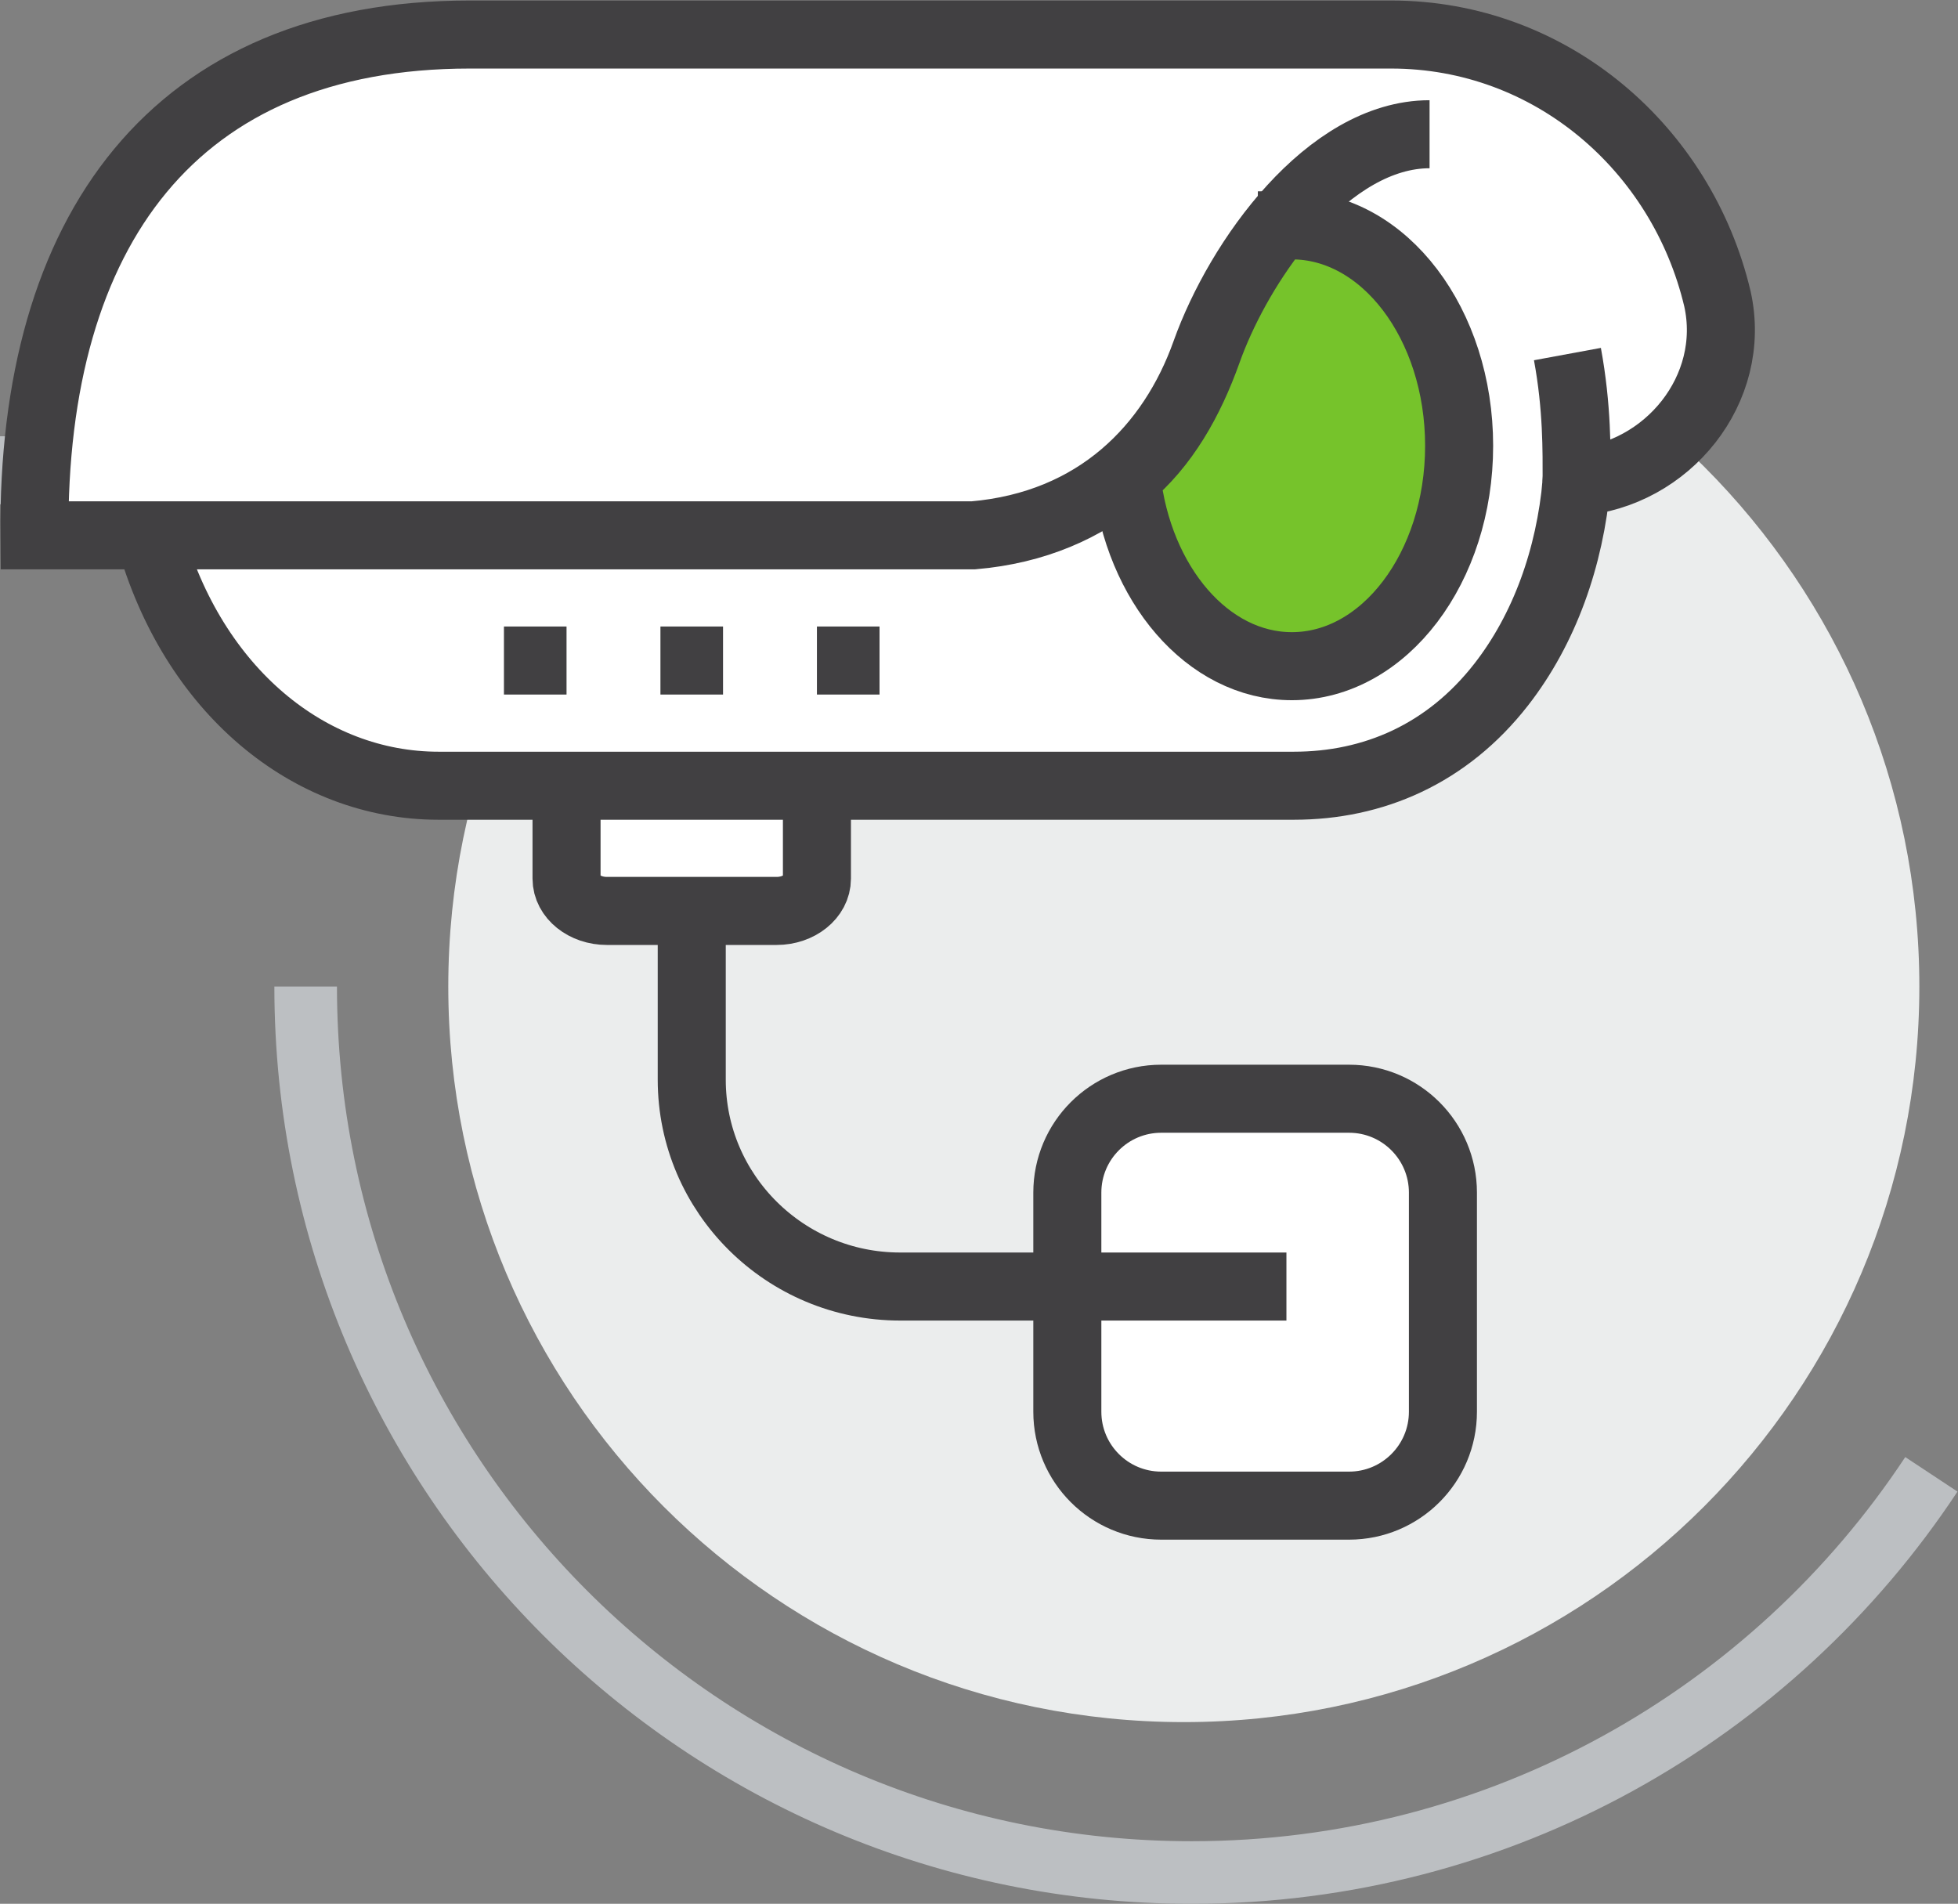
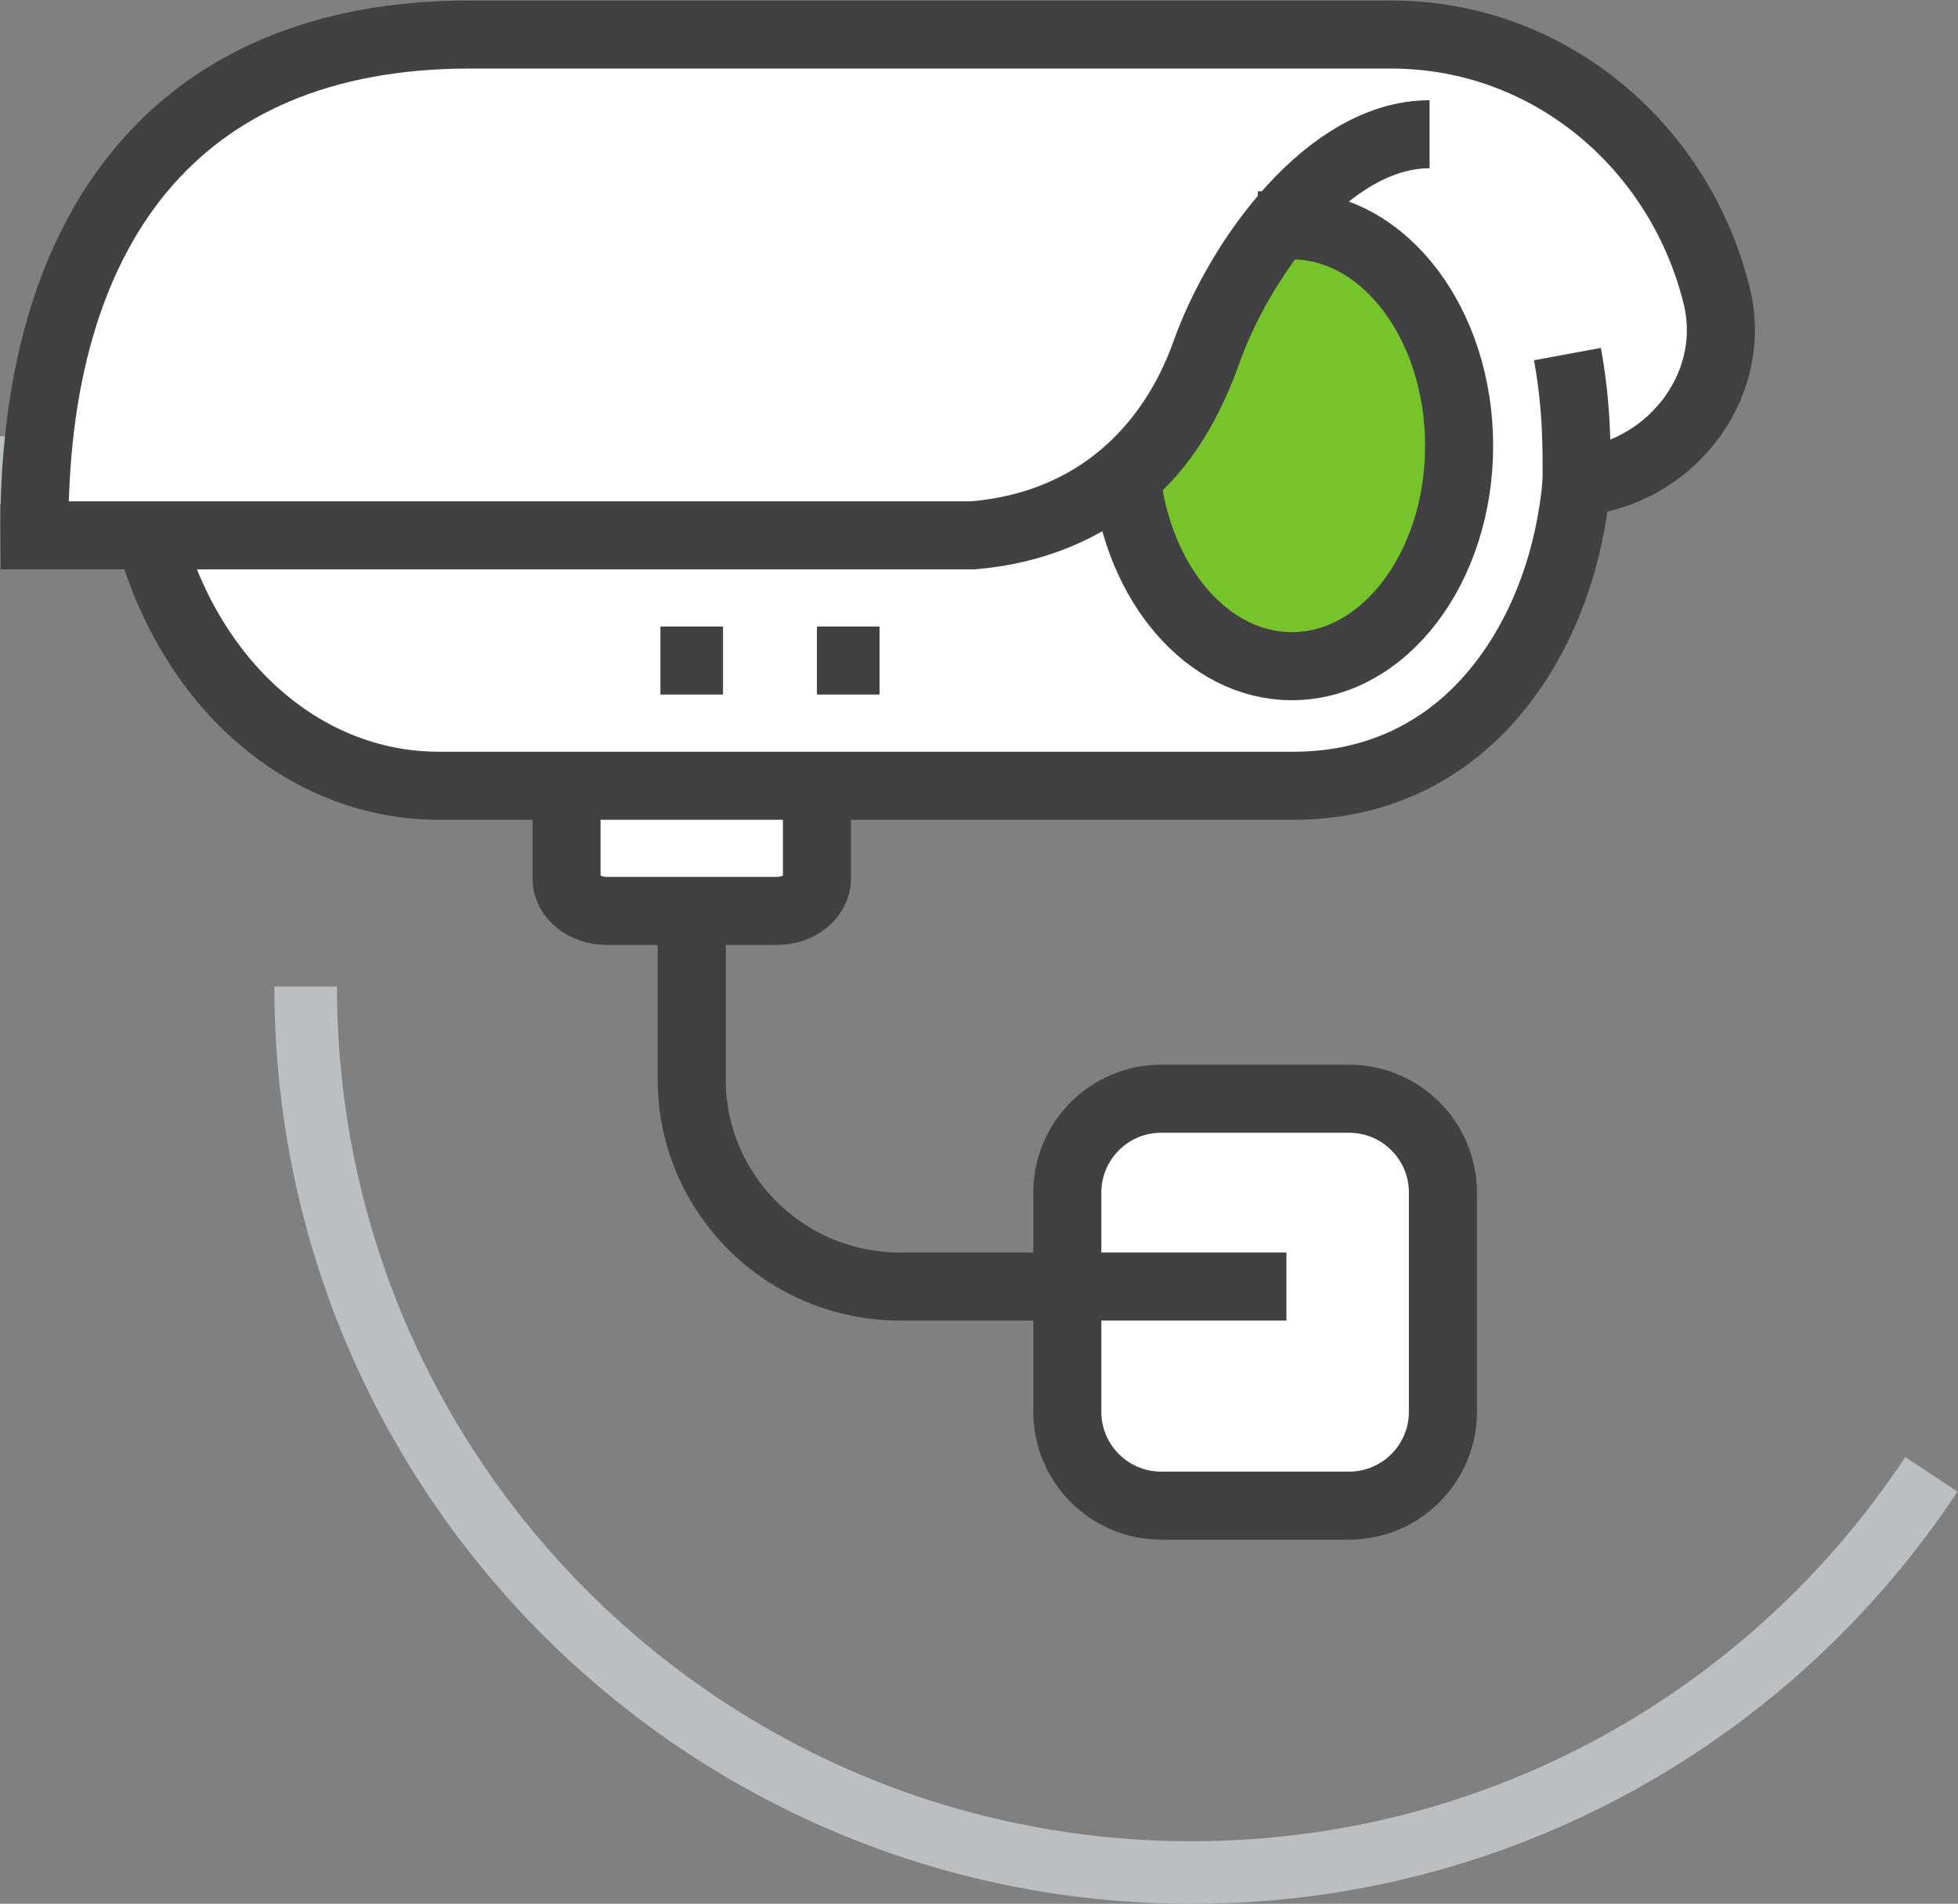
<svg xmlns="http://www.w3.org/2000/svg" viewBox="0 0 718.586 698.677" height="698.677" width="718.586" xml:space="preserve" id="svg2" version="1.1">
  <rect x="0" y="0" width="718.586" height="698.677" fill="#808080" stroke="none" />
  <defs id="defs6" />
  <g transform="matrix(1.333,0,0,-1.333,-39.179,749.837)" id="g10">
    <g transform="scale(0.1)" id="g12">
      <path id="path14" style="fill:none;stroke:#bcbfc2;stroke-width:187.321;stroke-linecap:butt;stroke-linejoin:miter;stroke-miterlimit:10;stroke-dasharray:none;stroke-opacity:1" d="M 387.5,4424.08 V 4236.75" />
-       <path id="path16" style="fill:#ebeded;fill-opacity:1;fill-rule:nonzero;stroke:none" d="M 5578.25,2909.08 C 5578.25,1790.67 4671.6,884 3553.19,884 c -1118.4,0 -2025.07,906.67 -2025.07,2025.08 0,1118.4 906.67,2025.07 2025.07,2025.07 1118.41,0 2025.06,-906.67 2025.06,-2025.07" />
      <path id="path18" style="fill:none;stroke:#bcbfc2;stroke-width:172.347;stroke-linecap:butt;stroke-linejoin:miter;stroke-miterlimit:10;stroke-dasharray:none;stroke-opacity:1" d="M 5611.34,1566.15 C 5174.82,905.629 4425.7,469.879 3574.72,469.879 2227.6,469.879 1135.47,1561.94 1135.47,2909.08" />
      <path id="path20" style="fill:#ffffff;fill-opacity:1;fill-rule:nonzero;stroke:none" d="m 4266.55,2341.71 c 0,142.81 -115.7,258.52 -258.5,258.52 H 3491 c -142.82,0 -258.52,-115.71 -258.52,-258.52 V 1738.5 c 0,-142.81 115.7,-258.52 258.52,-258.52 h 517.05 c 142.8,0 258.5,115.71 258.5,258.52 v 603.21" />
      <path id="path22" style="fill:none;stroke:#414042;stroke-width:187.321;stroke-linecap:butt;stroke-linejoin:miter;stroke-miterlimit:10;stroke-dasharray:none;stroke-opacity:1" d="m 4266.55,2341.71 c 0,142.81 -115.7,258.52 -258.5,258.52 H 3491 c -142.82,0 -258.52,-115.71 -258.52,-258.52 V 1738.5 c 0,-142.81 115.7,-258.52 258.52,-258.52 h 517.05 c 142.8,0 258.5,115.71 258.5,258.52 z" />
      <path id="path24" style="fill:none;stroke:#414042;stroke-width:187.321;stroke-linecap:butt;stroke-linejoin:miter;stroke-miterlimit:10;stroke-dasharray:none;stroke-opacity:1" d="M 3835.69,2083.19 H 2772.16 c -316.86,0 -573.74,255.41 -573.74,569.47 v 1067.82" />
      <path id="path26" style="fill:#ffffff;fill-opacity:1;fill-rule:nonzero;stroke:none" d="m 1853.71,3548.14 v -342.01 c 0,-49.06 49.73,-88.86 110.99,-88.86 h 467.39 c 61.37,0 110.99,39.8 110.99,88.86 v 342.01 h -689.37" />
      <path id="path28" style="fill:none;stroke:#414042;stroke-width:187.321;stroke-linecap:butt;stroke-linejoin:miter;stroke-miterlimit:10;stroke-dasharray:none;stroke-opacity:1" d="m 1853.71,3548.14 v -342.01 c 0,-49.06 49.73,-88.86 110.99,-88.86 h 467.39 c 61.37,0 110.99,39.8 110.99,88.86 v 342.01 z" />
      <path id="path30" style="fill:#ffffff;fill-opacity:1;fill-rule:nonzero;stroke:none" d="m 5022.34,4802.44 c -97.89,413.54 -457.96,727.68 -898.6,727.68 -440.56,0 -2536.56,0 -2536.56,0 -813.41,0 -1205.09,-539.76 -1198.43,-1378.77 h 324.18 l -6.817,-2.18 c 118.653,-425.07 439.107,-687.21 795.227,-687.21 0,0 2326.1,0 2354.79,0 218.66,0 421.62,86.94 571.09,278.8 119.12,152.99 188.91,349.24 207.5,557.6 249.94,18.77 442.81,255.75 387.62,504.08" />
-       <path id="path32" style="fill:#ffffff;fill-opacity:1;fill-rule:nonzero;stroke:none" d="m 706.113,4149.17 c 118.653,-425.15 439.107,-687.21 795.227,-687.21 0,0 2326.1,0 2354.79,0 218.66,0 421.62,86.94 571.09,278.8 119.12,152.99 188.91,349.24 207.5,557.6 249.94,18.77 442.81,255.75 387.62,504.08 -97.89,413.54 -457.96,727.68 -898.6,727.68 -440.56,0 -2536.56,0 -2536.56,0 -813.41,0 -1205.09,-539.76 -1198.43,-1378.77 h 2585.19 c 340.23,29.37 546.77,243.88 639.08,502.73 92.29,258.86 339.04,601.53 616.77,601.53" />
      <path id="path34" style="fill:none;stroke:#414042;stroke-width:187.321;stroke-linecap:butt;stroke-linejoin:miter;stroke-miterlimit:10;stroke-dasharray:none;stroke-opacity:1" d="m 706.113,4149.17 c 118.653,-425.15 439.107,-687.21 795.227,-687.21 0,0 2326.1,0 2354.79,0 218.66,0 421.62,86.94 571.09,278.8 119.12,152.99 188.91,349.24 207.5,557.6 249.94,18.77 442.81,255.75 387.62,504.08 -97.89,413.54 -457.96,727.68 -898.6,727.68 -440.56,0 -2536.56,0 -2536.56,0 -813.41,0 -1205.09,-539.76 -1198.43,-1378.77 h 2585.19 c 340.23,29.37 546.77,243.88 639.08,502.73 92.29,258.86 339.04,601.53 616.77,601.53" />
      <path id="path36" style="fill:#76c32b;fill-opacity:1;fill-rule:nonzero;stroke:none" d="m 3850.66,5004.75 c -13.2,0 -26.34,-1.18 -39.32,-2.61 -85.98,-108.05 -153.63,-233.77 -193.02,-344.27 -48.53,-136.16 -117.98,-259.61 -223.01,-346.46 31.98,-294.03 223.35,-520.32 455.35,-520.32 254.32,0 460.5,271.73 460.5,606.83 0,335.1 -206.18,606.83 -460.5,606.83" />
      <path id="path38" style="fill:none;stroke:#414042;stroke-width:187.321;stroke-linecap:butt;stroke-linejoin:miter;stroke-miterlimit:10;stroke-dasharray:none;stroke-opacity:1" d="m 3850.66,5004.75 c -13.2,0 -26.34,-1.18 -39.32,-2.61 -85.98,-108.05 -153.63,-233.77 -193.02,-344.27 -48.53,-136.16 -117.98,-259.61 -223.01,-346.46 31.98,-294.03 223.35,-520.32 455.35,-520.32 254.32,0 460.5,271.73 460.5,606.83 0,335.1 -206.18,606.83 -460.5,606.83 z" />
      <path id="path40" style="fill:#ffffff;fill-opacity:1;fill-rule:nonzero;stroke:none" d="M 1853.71,3806.66 H 1681.36" />
-       <path id="path42" style="fill:none;stroke:#414042;stroke-width:187.321;stroke-linecap:butt;stroke-linejoin:miter;stroke-miterlimit:10;stroke-dasharray:none;stroke-opacity:1" d="M 1853.71,3806.66 H 1681.36" />
      <path id="path44" style="fill:#ffffff;fill-opacity:1;fill-rule:nonzero;stroke:none" d="M 2284.56,3806.66 H 2112.22" />
      <path id="path46" style="fill:none;stroke:#414042;stroke-width:187.321;stroke-linecap:butt;stroke-linejoin:miter;stroke-miterlimit:10;stroke-dasharray:none;stroke-opacity:1" d="M 2284.56,3806.66 H 2112.22" />
      <path id="path48" style="fill:#ffffff;fill-opacity:1;fill-rule:nonzero;stroke:none" d="M 2715.43,3806.66 H 2543.08" />
      <path id="path50" style="fill:none;stroke:#414042;stroke-width:187.321;stroke-linecap:butt;stroke-linejoin:miter;stroke-miterlimit:10;stroke-dasharray:none;stroke-opacity:1" d="M 2715.43,3806.66 H 2543.08" />
      <path id="path52" style="fill:#ffffff;fill-opacity:1;fill-rule:nonzero;stroke:none" d="m 4609.33,4650.38 c 27.07,-146.68 25.39,-266.68 25.39,-351.01" />
      <path id="path54" style="fill:none;stroke:#414042;stroke-width:187.321;stroke-linecap:butt;stroke-linejoin:miter;stroke-miterlimit:10;stroke-dasharray:none;stroke-opacity:1" d="m 4609.33,4650.38 c 27.07,-146.68 25.39,-266.68 25.39,-351.01" />
    </g>
  </g>
</svg>